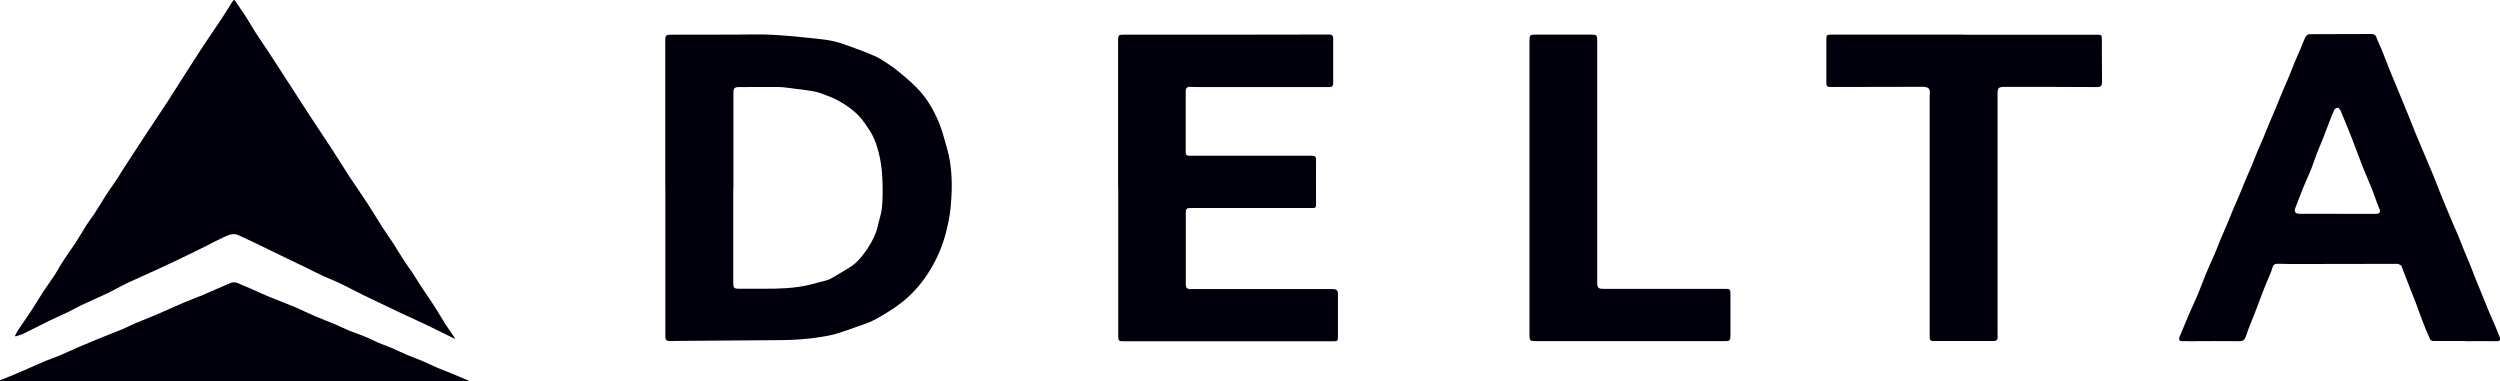
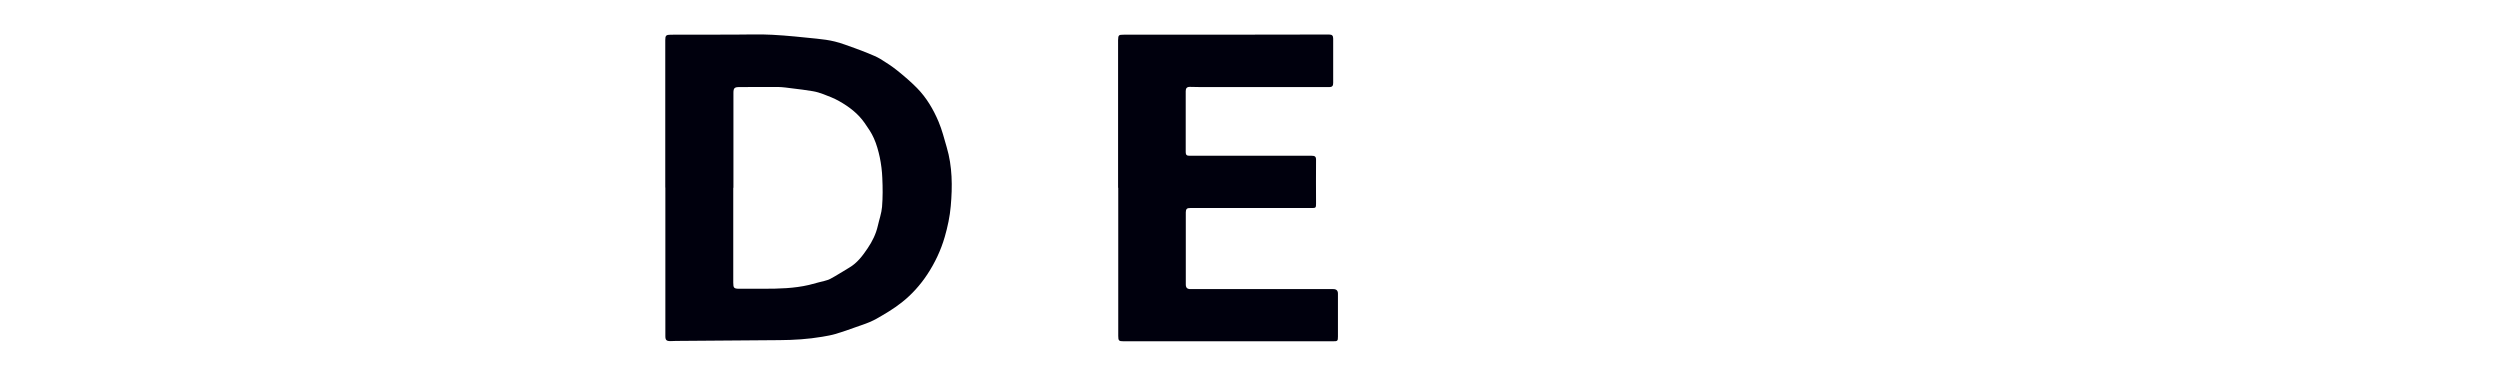
<svg xmlns="http://www.w3.org/2000/svg" viewBox="0 0 283.12 43.16" id="Layer_2">
  <defs>
    <style>.cls-1{fill:#00000d;}</style>
  </defs>
  <g id="Layer_1-2">
-     <path d="M1.73,37.97c.11-.2.2-.42.33-.61.5-.74,1.03-1.48,1.52-2.23.45-.69.87-1.41,1.32-2.1.39-.59.81-1.16,1.2-1.75.39-.59.72-1.22,1.11-1.81.44-.68.92-1.32,1.36-2,.42-.64.79-1.3,1.2-1.95.28-.44.62-.86.91-1.3.44-.68.85-1.37,1.28-2.05.41-.64.85-1.25,1.28-1.88.27-.4.51-.83.77-1.23.87-1.33,1.73-2.66,2.6-3.98.79-1.2,1.59-2.39,2.38-3.59.62-.96,1.23-1.93,1.84-2.89.74-1.15,1.48-2.32,2.23-3.46.68-1.03,1.37-2.03,2.06-3.06.4-.6.77-1.21,1.15-1.82.23-.35.27-.33.49.02.31.5.68.98,1,1.48.42.65.8,1.32,1.21,1.97.46.72.95,1.4,1.41,2.11.84,1.28,1.67,2.56,2.5,3.85.74,1.14,1.47,2.29,2.21,3.42.82,1.26,1.66,2.49,2.48,3.75.7,1.09,1.38,2.18,2.08,3.26.62.94,1.27,1.85,1.88,2.79.6.91,1.15,1.85,1.74,2.77.4.63.85,1.24,1.26,1.87.42.65.81,1.33,1.24,1.98.28.44.61.87.9,1.3.37.57.72,1.14,1.09,1.71.49.74,1,1.46,1.48,2.21.41.64.78,1.3,1.19,1.94.31.48.65.94.96,1.41.05.07.08.16.15.29-1.1-.54-2.14-1.07-3.19-1.57-1.02-.49-2.06-.95-3.08-1.43-1.39-.66-2.78-1.32-4.16-1.99-.87-.42-1.71-.89-2.58-1.3-.66-.32-1.35-.58-2.01-.88-.63-.29-1.24-.62-1.87-.92-.71-.35-1.42-.68-2.13-1.02-.79-.38-1.57-.77-2.36-1.15-1.05-.5-2.1-1.02-3.16-1.5-.59-.27-1.16,0-1.69.24-.64.29-1.24.63-1.87.94-.79.39-1.58.79-2.38,1.17-1.14.55-2.28,1.09-3.41,1.61-1.06.49-2.14.95-3.2,1.45-.84.4-1.63.87-2.47,1.26-.92.44-1.88.84-2.81,1.28-.51.24-1,.54-1.52.79-.73.35-1.49.67-2.22,1.03-.92.45-1.82.93-2.74,1.37-.29.14-.62.23-.93.33l-.08-.13h0Z" class="cls-1" />
    <path d="M83.04,21.26h0v10.76c0,.59.08.68.69.68h2.78c1.71,0,3.42-.04,5.1-.43.38-.09.75-.19,1.13-.3.43-.12.9-.19,1.29-.39.74-.39,1.44-.86,2.16-1.28.9-.53,1.5-1.34,2.06-2.17.53-.78.95-1.62,1.16-2.55.16-.72.42-1.43.48-2.15.09-1.09.08-2.18.03-3.27-.03-.79-.13-1.58-.29-2.36-.16-.73-.36-1.46-.66-2.13-.27-.62-.66-1.18-1.05-1.74-.74-1.07-1.77-1.85-2.89-2.48-.56-.32-1.17-.55-1.77-.78-.39-.15-.79-.27-1.2-.34-.77-.13-1.55-.23-2.32-.32-.54-.07-1.09-.15-1.63-.16-1.46-.02-2.93.02-4.39.01-.53,0-.66.11-.66.65v10.76M75.34,21.24V4.54c0-.51.09-.61.62-.61,2.41-.01,4.82-.01,7.22-.01,1.43,0,2.87-.06,4.3.02,1.68.09,3.35.27,5.02.44.69.07,1.39.16,2.07.33.74.19,1.47.47,2.2.73.52.18,1.03.39,1.54.59.47.2.95.38,1.38.64.67.41,1.33.84,1.94,1.33.77.62,1.52,1.26,2.22,1.97,1.07,1.09,1.85,2.41,2.44,3.81.39.92.64,1.92.92,2.88.65,2.19.66,4.45.46,6.69-.1,1.17-.35,2.33-.68,3.48-.44,1.52-1.11,2.93-1.97,4.24-.8,1.21-1.77,2.29-2.9,3.18-.92.73-1.96,1.34-2.99,1.92-.69.38-1.47.61-2.22.88-.74.27-1.49.53-2.25.76-.51.15-1.03.24-1.56.33-1.59.27-3.2.37-4.82.38-3.91.02-7.82.06-11.72.09-.21,0-.42.02-.63.02-.46,0-.58-.12-.58-.57v-16.82h-.01Z" class="cls-1" />
    <path d="M126.62,21.25V4.55c.02-.58.06-.62.64-.62,7.75,0,15.5,0,23.25-.02.36,0,.47.14.47.47,0,1.67,0,3.34,0,5.01,0,.3-.08.47-.43.47-4.63,0-9.26,0-13.88,0-.64,0-1.26,0-1.9-.02-.34-.01-.49.14-.49.47v6.94c0,.3.14.39.42.39h2.7c3.71,0,7.43,0,11.14,0,.35,0,.51.08.5.47-.02,1.63,0,3.28,0,4.92,0,.52-.02.53-.55.53h-12.49c-.41,0-.81,0-1.22,0-.35-.01-.49.11-.49.49.01,2.72,0,5.44,0,8.16,0,.38.16.53.53.53,1.62-.01,3.23,0,4.86,0h11.31c.36,0,.54.18.53.54v4.83c0,.51-.04.54-.55.54h-23.72c-.54,0-.61-.07-.61-.6v-16.77h0Z" class="cls-1" />
-     <path d="M264.68,24.22h.84c1.18,0,2.36,0,3.54,0,.36,0,.54-.13.43-.51-.08-.23-.19-.45-.28-.68-.21-.58-.41-1.17-.64-1.75-.32-.8-.69-1.6-1-2.4-.42-1.05-.79-2.11-1.2-3.16-.43-1.09-.88-2.18-1.33-3.26l-.25-.27c-.15.01-.36.1-.42.22-.23.48-.42.99-.61,1.48-.23.6-.45,1.21-.69,1.81-.23.57-.47,1.11-.69,1.68-.22.57-.4,1.15-.62,1.71-.33.8-.69,1.59-1.02,2.39-.27.66-.5,1.34-.77,2-.2.47-.05.73.45.73h4.26M279.18,38.62h-3.59c-.43,0-.45-.38-.57-.62-.29-.62-.53-1.28-.78-1.92-.23-.58-.42-1.17-.64-1.75-.21-.55-.44-1.1-.66-1.66-.25-.63-.49-1.26-.73-1.89-.1-.24-.16-.5-.29-.73l-.35-.17c-4.08,0-8.16.01-12.24.02-.45,0-.9-.02-1.35-.03-.32,0-.53.06-.63.45-.17.6-.47,1.17-.7,1.76-.23.55-.44,1.1-.65,1.66-.23.58-.43,1.17-.66,1.74-.24.62-.49,1.22-.73,1.84-.12.31-.2.64-.34.94-.12.26-.29.38-.65.38-1.87-.03-3.74,0-5.61,0-.28,0-.56-.02-.84,0-.36.01-.48-.18-.33-.52.36-.85.71-1.7,1.07-2.55.33-.77.69-1.53,1.02-2.3.32-.77.59-1.56.92-2.34.31-.75.66-1.48.98-2.23.23-.53.43-1.07.65-1.61.24-.57.49-1.13.73-1.7.23-.53.43-1.07.66-1.61.24-.57.5-1.14.74-1.71.22-.52.42-1.05.64-1.57.25-.59.51-1.18.76-1.77.21-.51.41-1.02.62-1.53.24-.58.51-1.16.75-1.74.22-.53.42-1.05.64-1.57.24-.58.5-1.15.74-1.74.22-.53.43-1.07.65-1.6.23-.56.48-1.11.72-1.67.23-.54.44-1.1.66-1.65.23-.55.48-1.11.72-1.66.2-.48.38-.98.61-1.44.07-.13.29-.26.44-.26,2.34-.02,4.67,0,7-.02.56,0,.55.43.7.73.28.58.51,1.18.75,1.78.23.55.43,1.1.65,1.65.23.56.46,1.11.69,1.67.23.56.46,1.11.69,1.67.23.55.45,1.1.68,1.65.24.61.49,1.23.73,1.84.2.5.41.99.62,1.48.25.58.5,1.17.74,1.75.25.59.51,1.2.76,1.8.22.53.42,1.07.63,1.61.22.55.44,1.1.67,1.65.24.57.47,1.15.72,1.72.25.58.51,1.15.75,1.73.21.51.4,1.02.61,1.53.25.61.51,1.22.76,1.82.23.56.44,1.13.66,1.69.22.54.44,1.07.66,1.61.24.58.47,1.18.71,1.76.23.56.48,1.11.72,1.66.21.51.44,1.02.63,1.54.09.25.05.45-.33.45-1.2-.02-2.39,0-3.59,0h0Z" class="cls-1" />
-     <path d="M222.48,3.93h14.98c.54,0,.57.02.57.58.01,1.61,0,3.22.02,4.83,0,.43-.21.52-.58.52-1.67-.01-3.35-.02-5.02-.02h-5.49c-.61,0-.74.13-.74.74v27.2c0,.13,0,.25.01.38.02.3-.13.45-.42.46-.33.01-.68,0-1.01,0-1.95,0-3.91-.01-5.86,0-.38,0-.41-.21-.41-.49V11.13c0-.18,0-.36.02-.55.03-.5-.12-.69-.63-.74-.18-.02-.36-.01-.55-.01-3.32,0-6.64.02-9.96.02-.54,0-.58-.03-.58-.57v-4.79c0-.52.05-.57.59-.57h15.04Z" class="cls-1" />
-     <path d="M173.21,21.27V4.65c0-.69.04-.73.74-.73h6.25c.62,0,.68.06.68.67v27.5c.01.5.15.62.68.62h13.75c.63,0,.66.03.66.67,0,1.54,0,3.08,0,4.63,0,.55-.08.62-.6.62h-21.56c-.52,0-.6-.09-.6-.62v-16.73" class="cls-1" />
-     <path d="M53.06,43.16H.02l-.02-.09c.65-.27,1.31-.53,1.96-.8,1.03-.44,2.05-.91,3.08-1.35.58-.24,1.2-.44,1.78-.69.66-.28,1.32-.59,1.97-.88.77-.33,1.53-.65,2.3-.96.92-.38,1.85-.73,2.78-1.11.46-.19.9-.43,1.36-.63.81-.35,1.65-.66,2.46-1.01,1.02-.44,2.03-.9,3.05-1.34.7-.3,1.42-.56,2.13-.85.58-.24,1.16-.51,1.74-.76.5-.21,1-.43,1.5-.64.55-.24,1,.12,1.47.3.98.38,1.91.85,2.88,1.25.99.42,2.01.78,3,1.2.73.31,1.45.68,2.18.99.77.33,1.55.61,2.32.94.54.23,1.07.5,1.62.73.56.23,1.14.4,1.7.64.51.21,1,.46,1.52.69.33.14.66.27,1,.39.25.1.51.2.76.31.51.23,1.02.48,1.55.7.56.24,1.14.44,1.7.68.57.24,1.12.52,1.68.76.5.21,1,.4,1.5.6.7.29,1.39.58,2.09.88v.07s0,0,0,0Z" class="cls-1" />
  </g>
</svg>